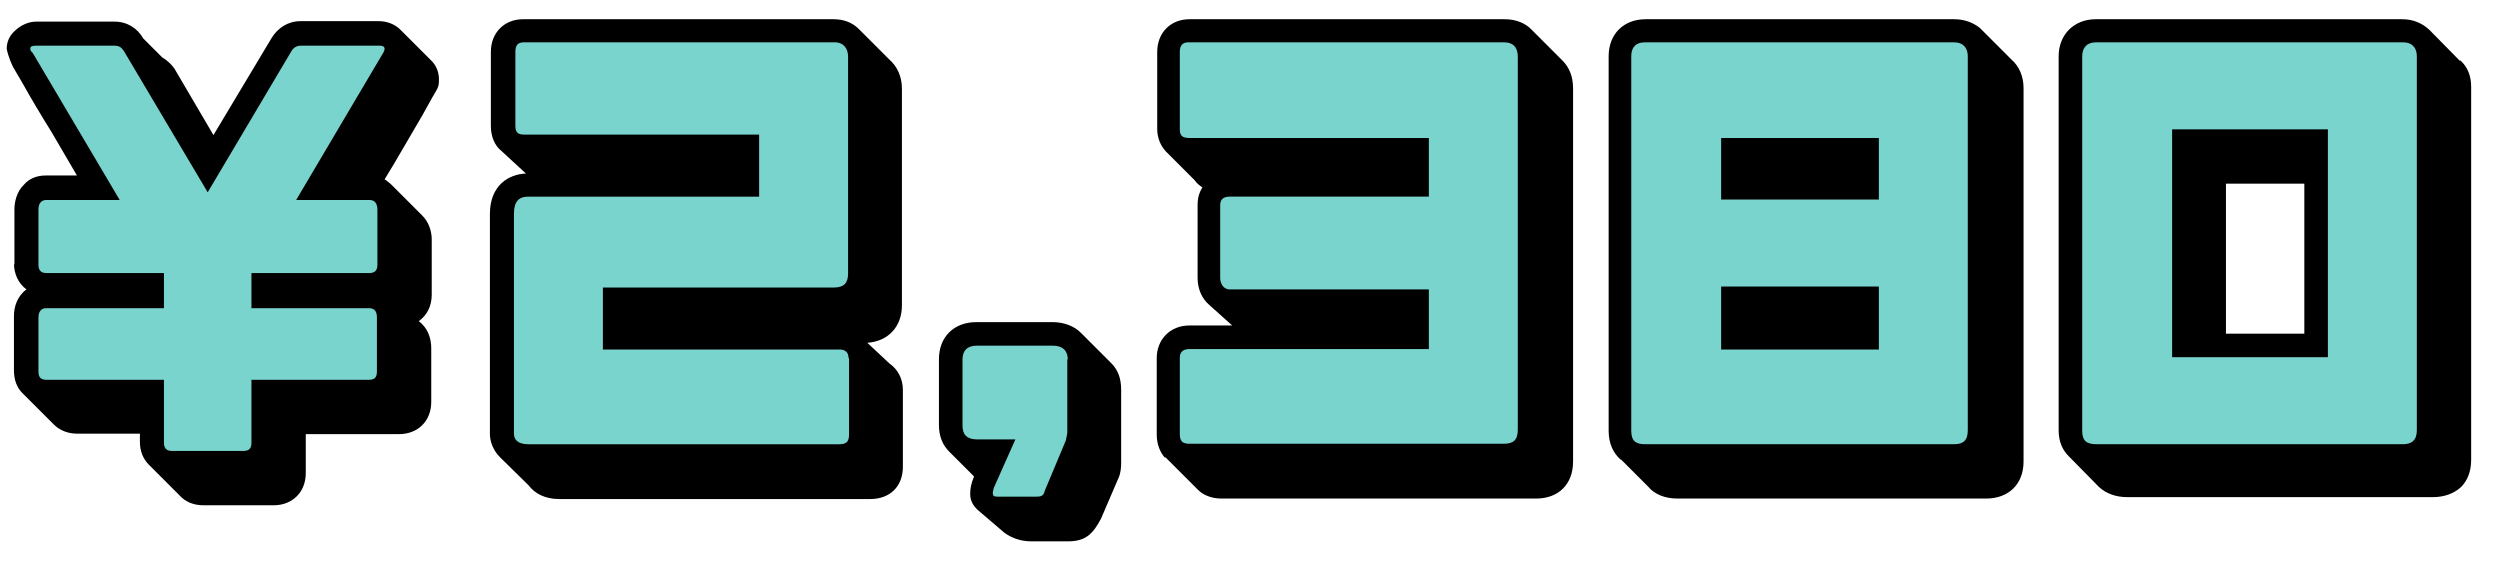
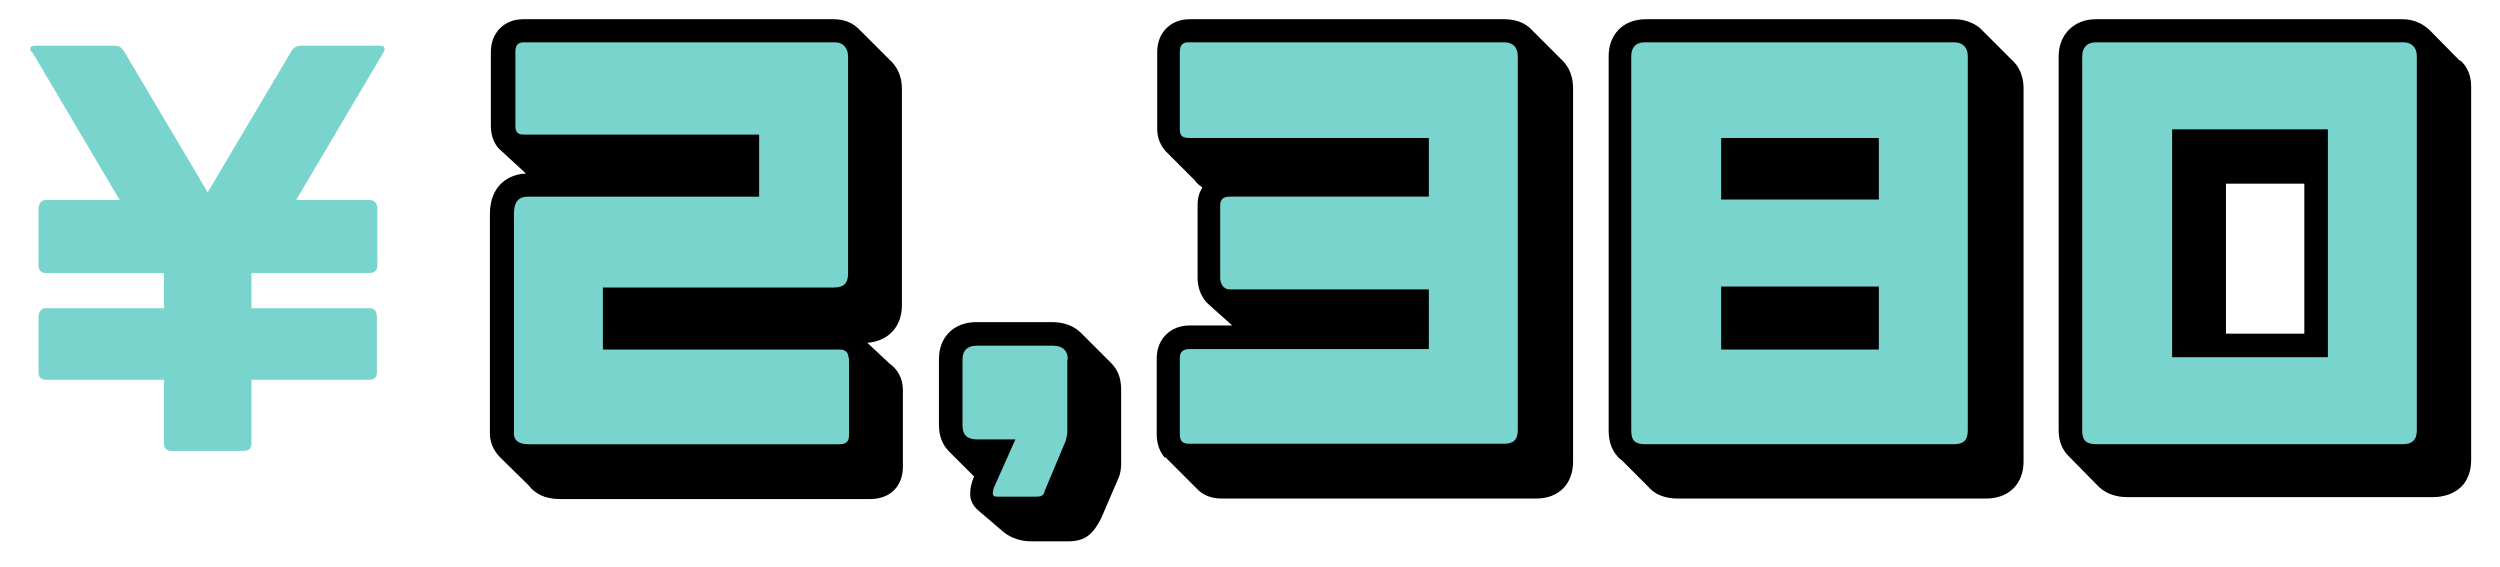
<svg xmlns="http://www.w3.org/2000/svg" id="_レイヤー_1" data-name=" レイヤー 1" version="1.1" viewBox="0 0 520 118">
  <defs>
    <style>
      .cls-1 {
        fill: #000;
      }

      .cls-1, .cls-2 {
        stroke-width: 0px;
      }

      .cls-2 {
        fill: #79d4ce;
      }
    </style>
  </defs>
-   <path class="cls-1" d="M3,55v-11.5c0-1.5.5-3.7,2-5.1,1-1.2,2.6-1.9,4.5-1.9h6.5l-5.2-8.9c-2.3-3.7-4.5-7.4-6-10.1l-2.1-3.6c-1-2.1-1.3-3.6-1.3-3.8,0-1.4.6-2.7,1.6-3.6,1.3-1.3,3-2,4.5-2h16.3c2.7,0,4.8,1.4,6,3.5l3.9,3.9c1,.6,2,1.5,2.6,2.4l8.1,13.8,12.1-20.2c1.3-2.1,3.4-3.5,6-3.5h16.3c1.6,0,3.4.6,4.6,1.9l6.4,6.4c.8.8,1.5,2.1,1.5,3.8s-.2,1.7-1.4,3.8l-2,3.6-5.9,10.1-2,3.3c.5.3.8.6,1.3,1l6.4,6.4c1.6,1.5,2.1,3.6,2.1,5.1v11.5c0,2.4-1,4.3-2.7,5.5,1.9,1.4,2.6,3.6,2.6,5.6v11.2c0,4-2.8,6.7-6.7,6.7h-19.4v8.1c0,4-2.8,6.7-6.7,6.7h-14.6c-2,0-3.7-.7-4.9-2l-6.4-6.4c-1.2-1.2-1.9-2.8-1.9-4.8v-1.7h-13.1c-1.9,0-3.6-.7-4.8-1.9l-6.4-6.4c-1.3-1.2-1.9-2.9-1.9-4.9v-11.3c0-1.9.7-4.1,2.6-5.5-1.6-1.2-2.6-3.1-2.6-5.5v.3Z" />
  <path class="cls-2" d="M78.9,9.5h-16.3c-.8,0-1.4.3-1.9,1l-17.5,29.5L25.7,10.5c-.5-.7-1-1-1.9-1H7.6c-.8,0-1.3.1-1.3.6s.2.6.5.9l18.1,30.6h-15.3c-1,0-1.6.7-1.6,2v11.5c0,1.2.6,1.7,1.7,1.7h24.4v7.3H9.6c-1,0-1.6.7-1.6,1.9v11.3c0,1.3.6,1.7,1.7,1.7h24.4v13.1c0,1.2.6,1.7,1.7,1.7h14.8c1.3,0,1.7-.6,1.7-1.7v-13.1h24.4c1.2,0,1.7-.5,1.7-1.7v-11.3c0-1.2-.5-1.9-1.6-1.9h-24.5v-7.3h24.5c1.2,0,1.7-.6,1.7-1.7v-11.5c0-1.3-.6-2-1.6-2h-15.3l18.1-30.6c.2-.3.3-.7.3-.8,0-.6-.5-.7-1.2-.7h0Z" />
  <path class="cls-1" d="M104,95.1c-1.4-1.4-2.1-3.2-2.1-4.9v-45.7c0-6,4-8.3,7.5-8.4l-5.1-4.7c-1.4-1.1-2.2-3-2.2-5.2v-15.4c0-4,2.8-6.8,6.7-6.8h64.6c2.1,0,3.9.7,5.2,2l6.4,6.4c1.6,1.4,2.6,3.5,2.6,6v45.1c0,4.5-2.9,7.5-7.2,7.8l4.6,4.3c1.7,1.2,2.8,3.1,2.8,5.5v16c0,4-2.6,6.7-6.8,6.7h-64.7c-3,0-5.1-1.2-6.3-2.8l-6-5.9ZM202.6,99.1l-5.2-5.2c-1.3-1.3-2.1-3.1-2.1-5.5v-13.7c0-4.6,3.1-7.7,7.8-7.7h15.8c2.2,0,4.4.7,5.9,2.2l6.3,6.3c1.4,1.4,2.1,3.1,2.1,5.6v15.2c0,.9-.1,2.1-.5,3l-3.7,8.6c-1.7,3.2-3.2,4.7-6.9,4.7h-7.6c-2.2,0-4.1-.7-5.6-1.8l-5.5-4.7c-1-.9-1.6-2-1.6-3.3s.2-2.2.8-3.7ZM242.3,95.2c-1-1.1-1.7-2.8-1.7-4.8v-15.9c0-3.9,2.8-6.8,6.8-6.8h8.9l-4.8-4.3c-1.5-1.3-2.4-3.3-2.4-5.6v-15.1c0-1.5.3-2.6,1-3.7-.7-.5-1.2-.9-1.6-1.5l-6-6c-1.1-1.2-1.8-2.8-1.8-4.7V10.8c0-4,2.8-6.8,6.7-6.8h65.6c2.3,0,4.3.8,5.6,2.2l6.4,6.4c1.4,1.4,2.2,3.3,2.2,5.8v77.6c0,4.7-3,7.7-7.7,7.7h-65.4c-2.1,0-3.9-.7-5.1-2l-6.6-6.6ZM337.1,95.6c-1.6-1.4-2.5-3.4-2.5-6V11.7c0-4.6,3.1-7.7,7.7-7.7h64.2c2.1,0,3.9.7,5.3,1.8l6.6,6.6c1.6,1.4,2.5,3.5,2.5,5.9v77.7c0,4.7-3.1,7.7-7.8,7.7h-64.2c-2.6,0-4.8-.9-6.1-2.5l-5.6-5.6ZM511.8,12.6c1.4,1.3,2.2,3.1,2.2,5.4v77.7c0,2.4-.8,4.3-2.1,5.6-1.5,1.4-3.6,2.1-5.8,2.1h-63.7c-2.2,0-4.3-.7-5.8-2.1l-6.3-6.4c-1.3-1.3-2.1-3-2.1-5.4V11.7c0-4.5,3.2-7.7,7.7-7.7h63.8c2.2,0,4.1.8,5.6,2.2l6.3,6.4ZM479.3,38.2h-16.3v31.2h16.3v-31.2Z" />
  <g>
    <path class="cls-2" d="M176.5,74.5c0-1.1-.6-1.8-1.8-1.8h-49.3v-12.9h48.1c2,0,2.9-.9,2.9-2.9V11.8c0-1.7-.9-3-2.8-3h-64.6c-1.4,0-1.8.7-1.8,2v15.4c0,1.3.5,1.8,1.8,1.8h48.9v12.9h-48c-2,0-3,1-3,3.6v45.7c0,1.4,1,2.2,3,2.2h64.7c1.4,0,2-.5,2-2v-15.9Z" />
    <path class="cls-2" d="M222.1,74.8c0-1.8-1-2.9-3.1-2.9h-15.8c-2,0-3,1-3,2.9v13.7c0,2,1,2.9,3.1,2.9h7.9l-4.5,10.1c-.1.5-.2.8-.2,1,0,.6.2.8.9.8h8.2c1,0,1.5-.2,1.7-1.2l4.4-10.5c.1-.7.3-1.3.3-1.6v-15.3Z" />
    <path class="cls-2" d="M315.7,11.8c0-1.8-.8-3-2.9-3h-65.6c-1.3,0-1.8.7-1.8,2v16.1c0,1.4.6,1.8,2,1.8h49.8v12.2h-41.4c-1.4,0-2,.6-2,1.8v15.1c0,1.1.6,2.4,2,2.4h41.4v12.4h-49.8c-1.4,0-2,.7-2,1.8v15.9c0,1.5.6,2,2,2h65.4c2,0,2.9-.8,2.9-2.9V11.8Z" />
    <path class="cls-2" d="M409.3,11.7c0-1.7-.9-2.9-2.9-2.9h-64.2c-2.1,0-2.9,1.2-2.9,2.9v77.9c0,2.1.9,2.8,2.9,2.8h64.2c2,0,2.9-.8,2.9-2.9V11.7ZM358,41.5v-12.8h32.8v12.8h-32.8ZM358,72.7v-13.1h32.8v13.1h-32.8Z" />
    <path class="cls-2" d="M502.7,11.7c0-1.7-.9-2.9-2.9-2.9h-63.8c-2,0-2.9,1.2-2.9,2.9v77.9c0,2.1.9,2.8,3,2.8h63.7c1.8,0,2.9-.8,2.9-2.9V11.7ZM451.8,74.3V26.9h32.4v47.4h-32.4Z" />
  </g>
</svg>